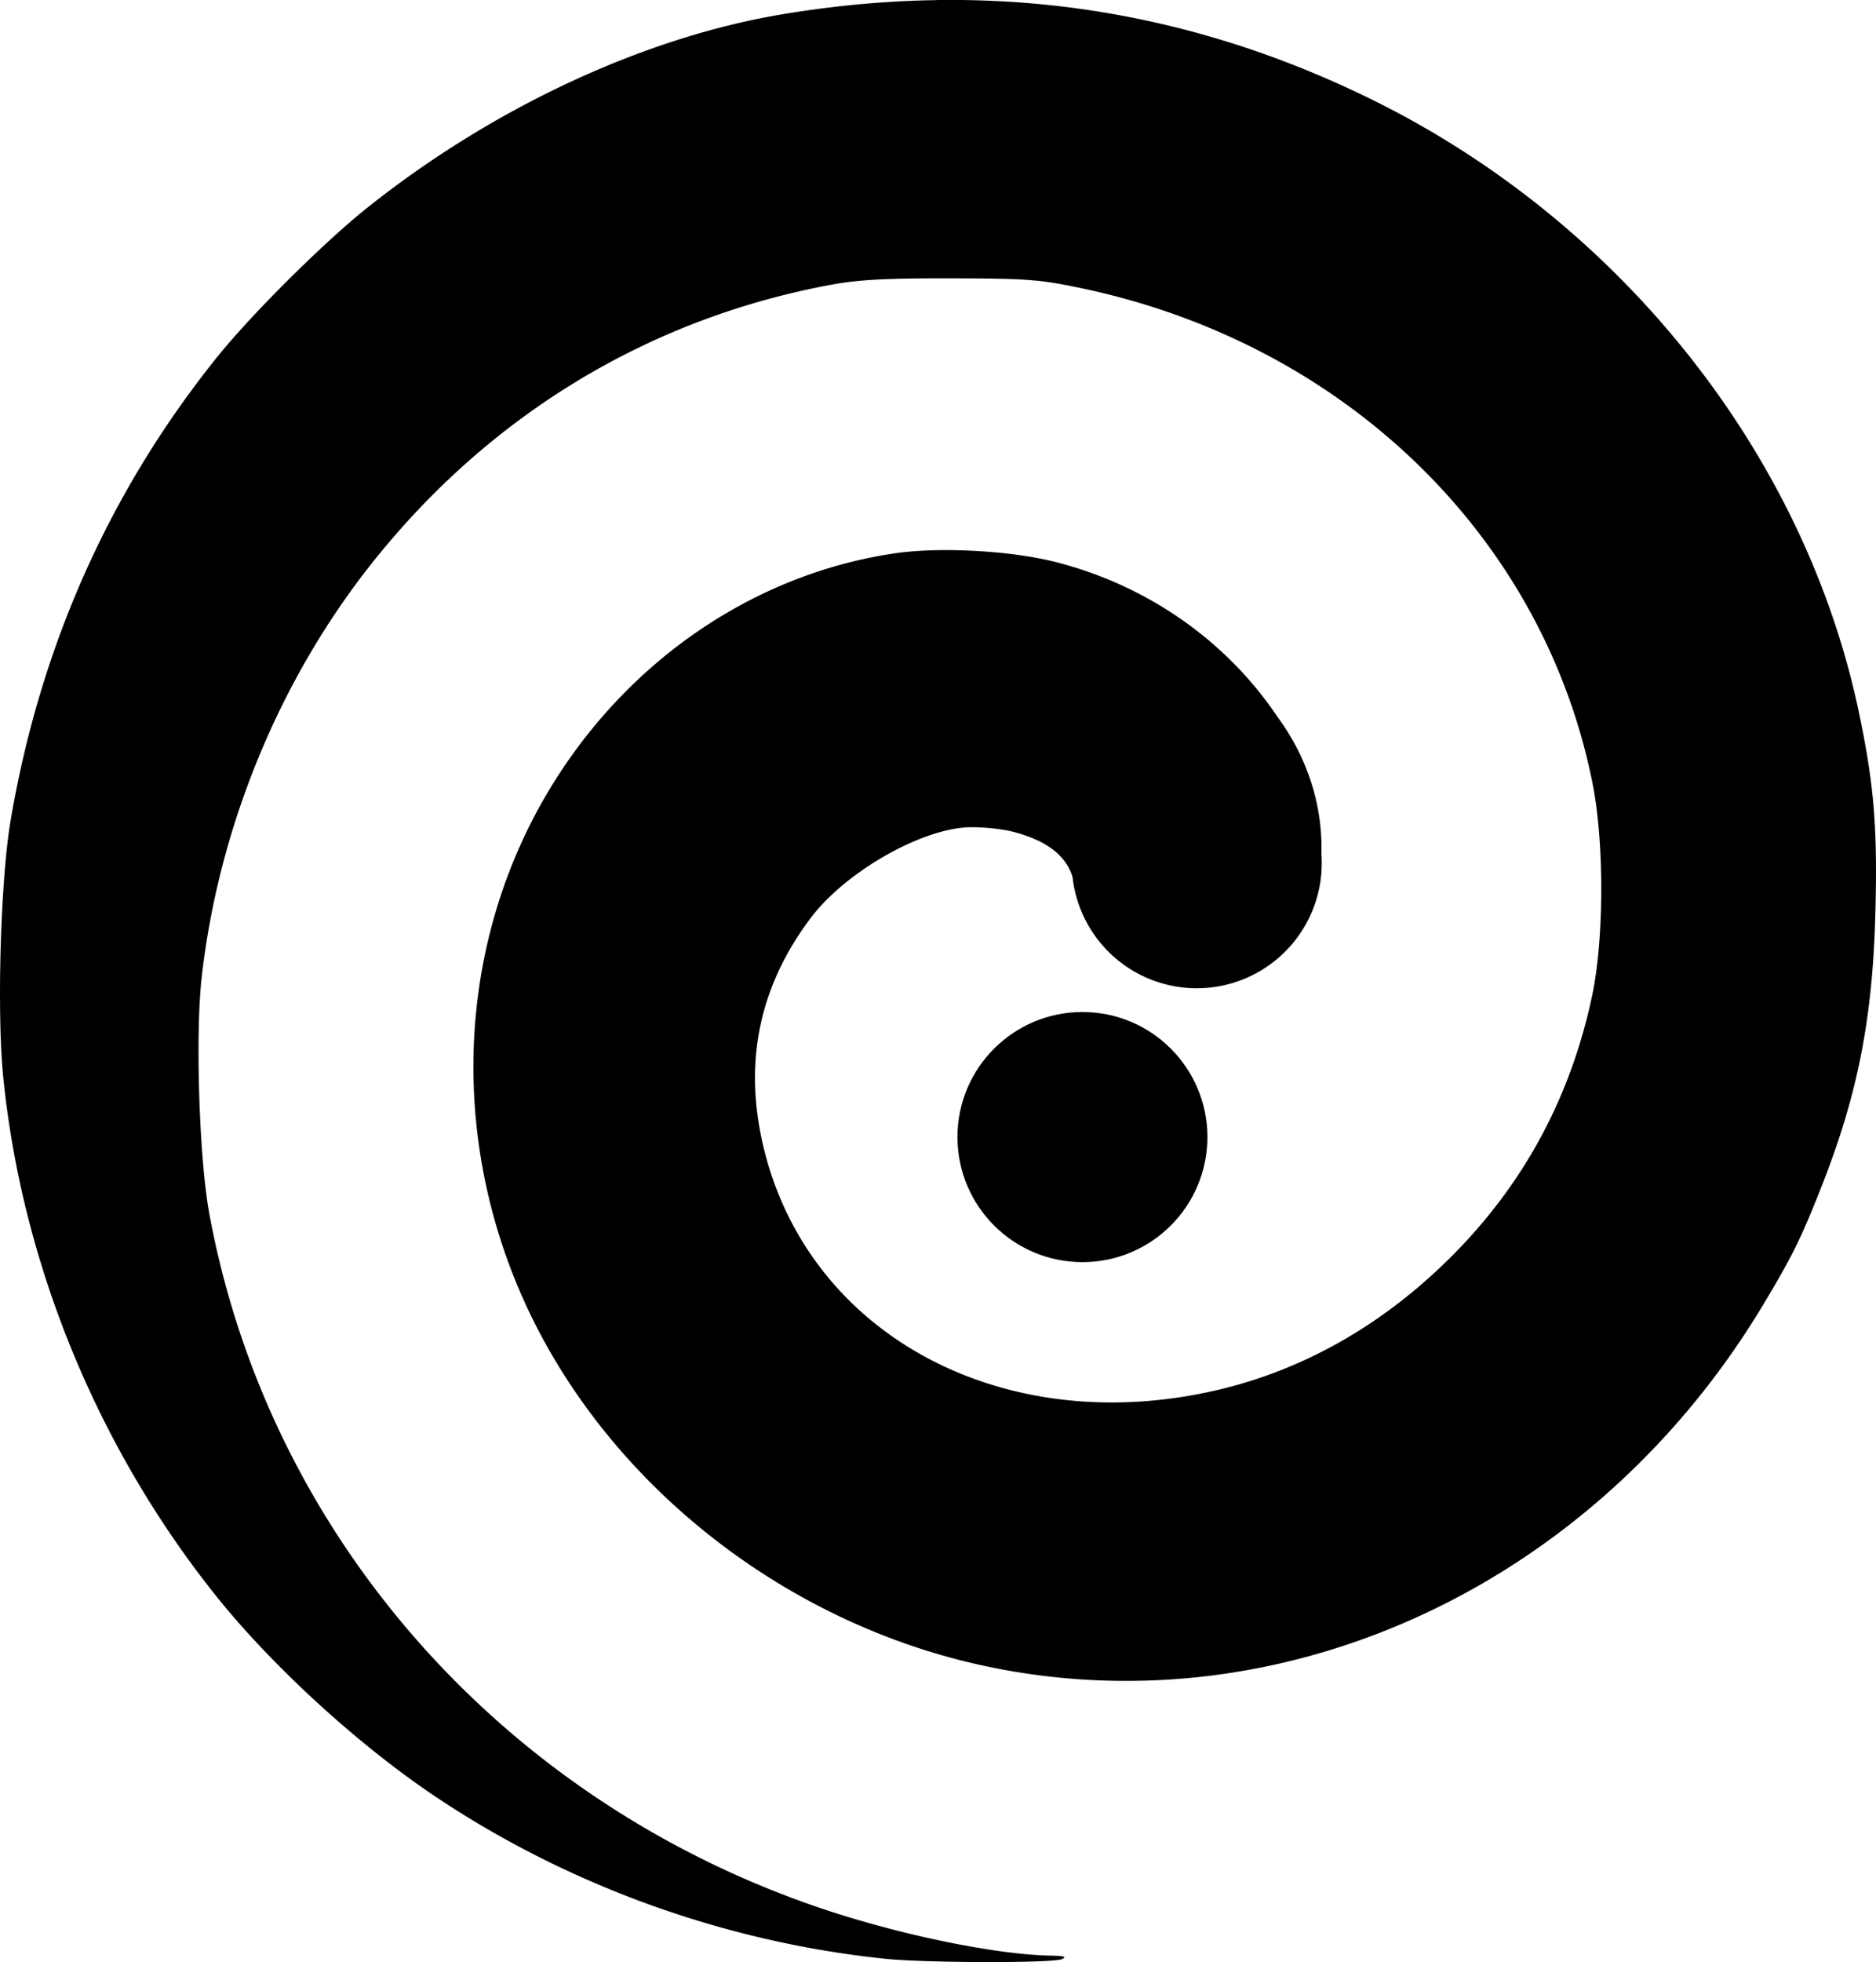
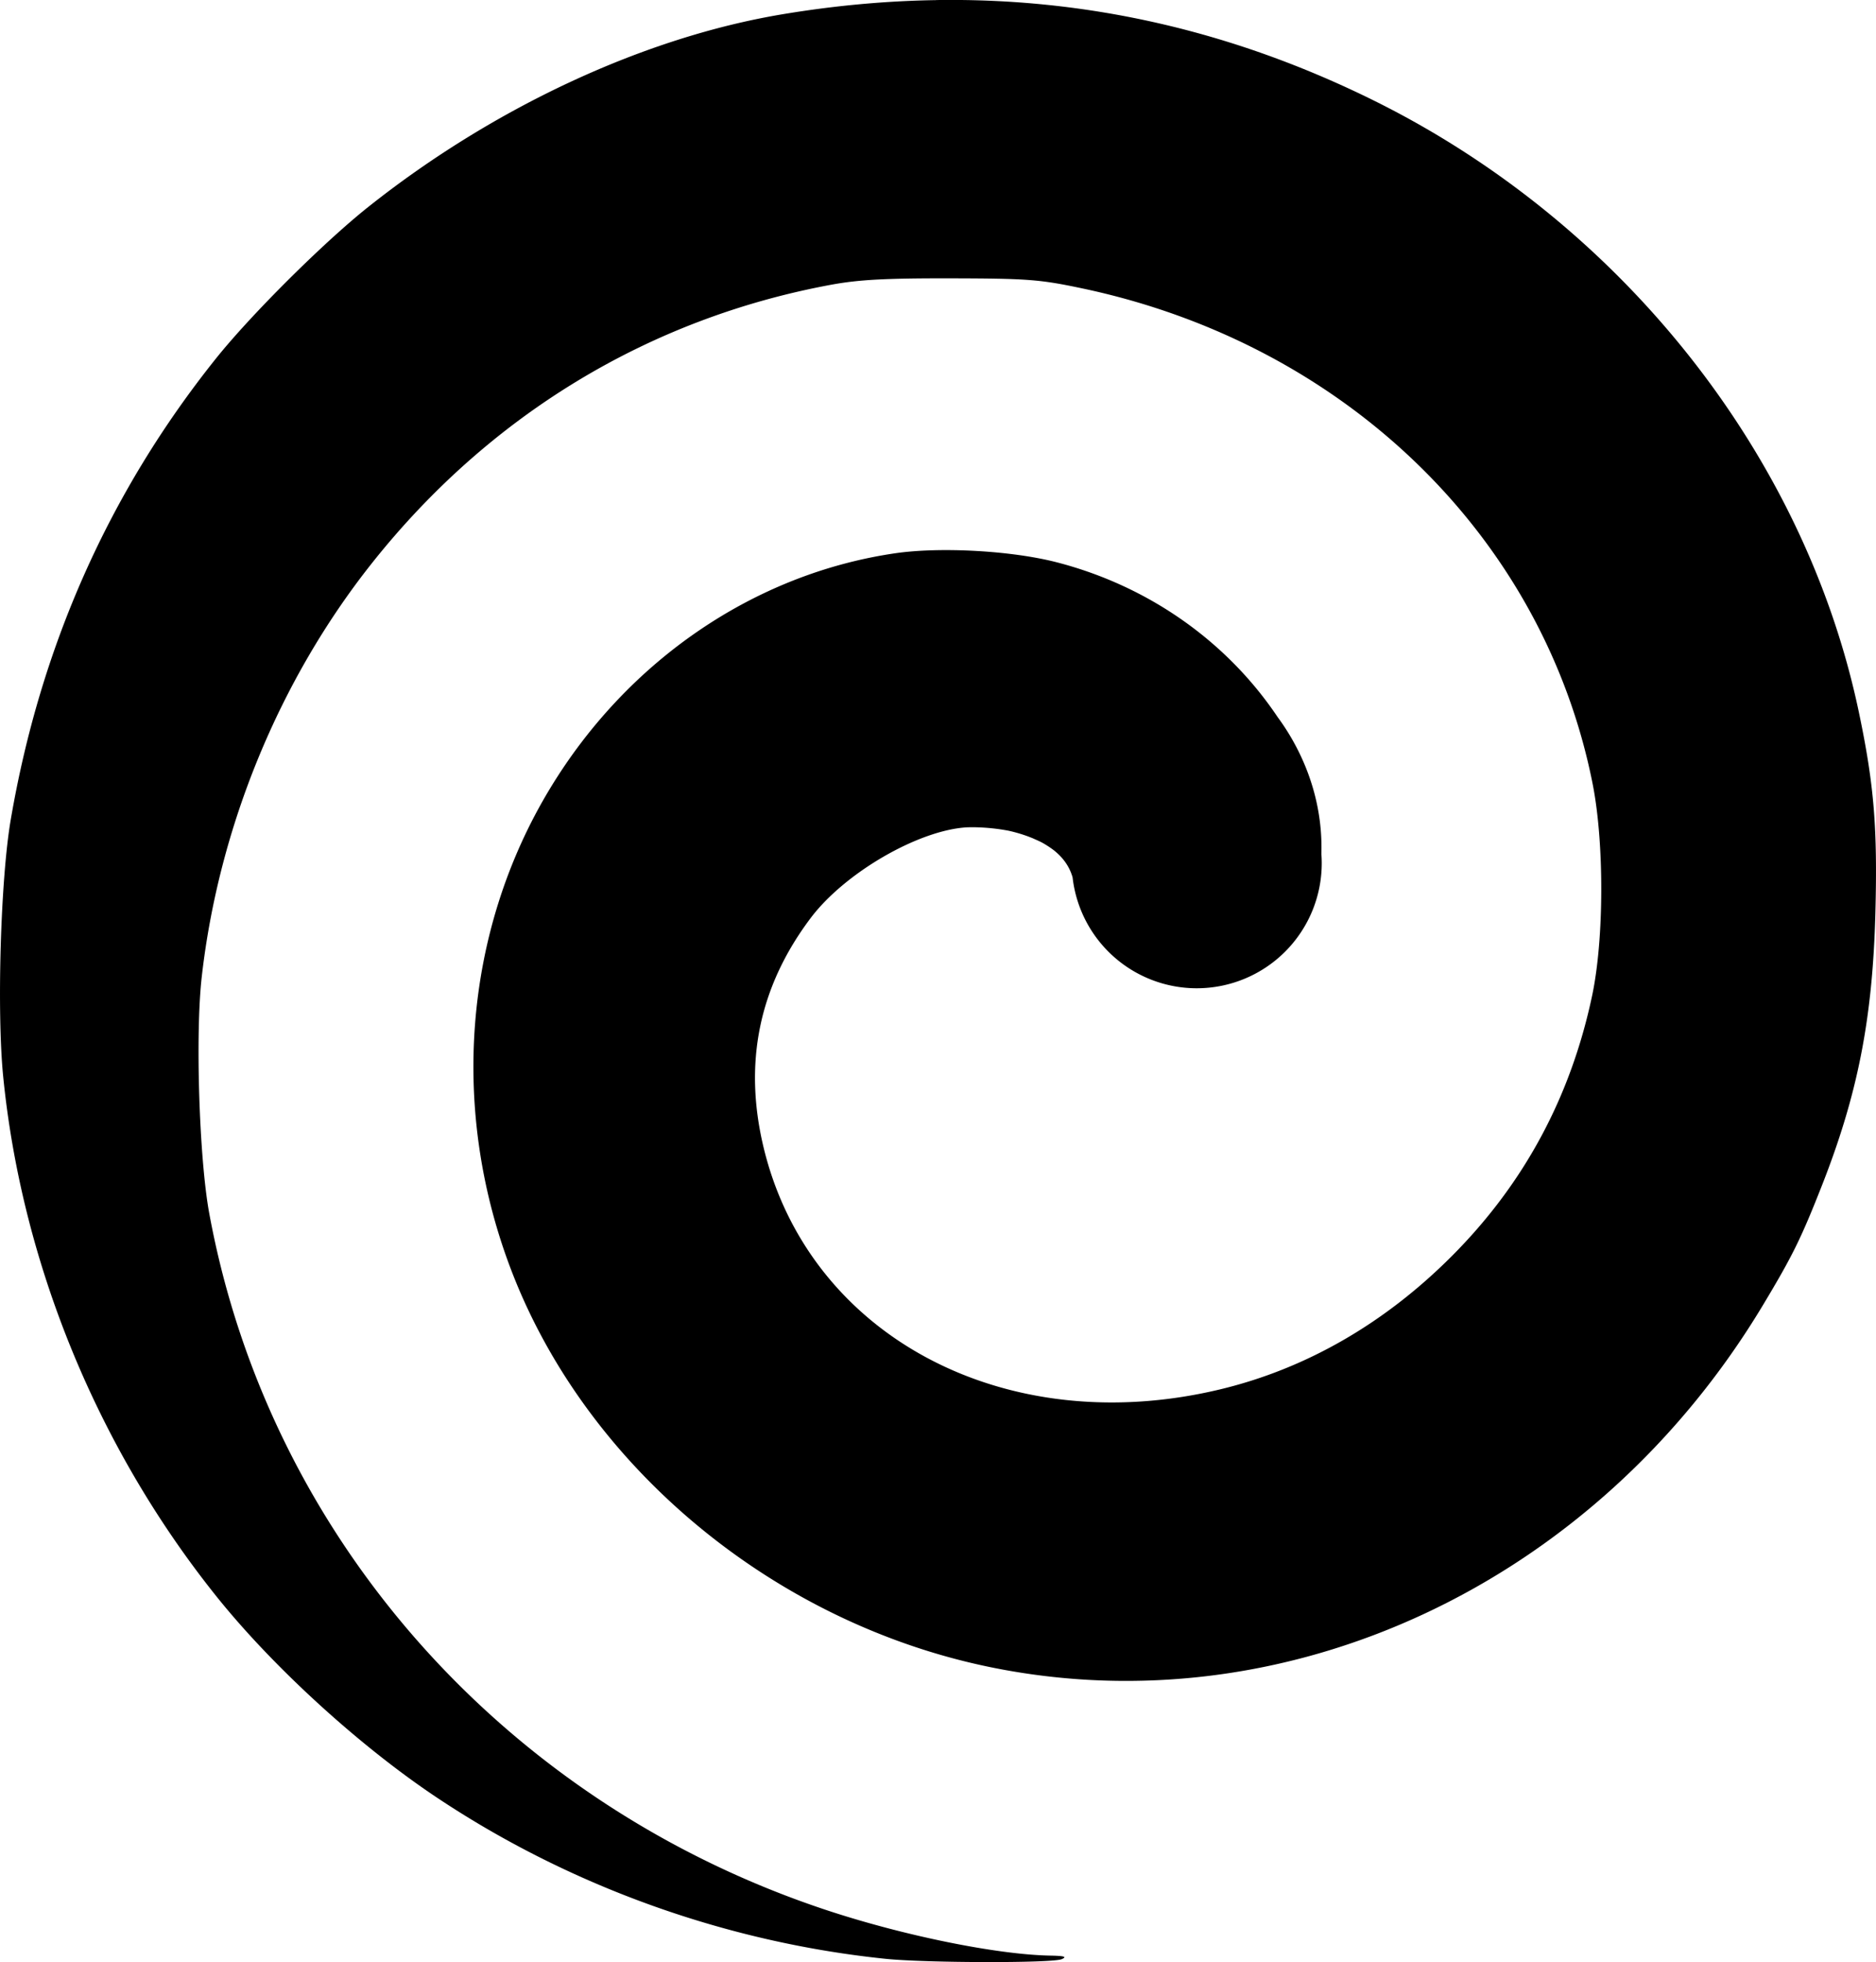
<svg xmlns="http://www.w3.org/2000/svg" width="91.188mm" height="95.314mm" viewBox="0 0 91.188 95.314" version="1.1" id="svg1" xml:space="preserve">
  <defs id="defs1" />
  <g id="layer1" transform="translate(-63.061,-148.917)">
    <g id="g2">
      <path id="path3-9" style="fill:#000000" d="m 108.568,148.922 v 5.1e-4 c -2.454,0.037 -4.942,0.266 -7.465,0.686 -6.722,1.119 -14.025,4.51 -20.12,9.344 -2.178,1.727 -5.717,5.246 -7.431,7.388 -5.194,6.492 -8.533,13.994 -9.971,22.408 -0.492,2.881 -0.68,9.323 -0.363,12.484 0.906,9.053 4.571,17.987 10.333,25.195 2.758,3.45 6.978,7.302 10.754,9.817 6.459,4.302 14.048,7.027 21.805,7.828 1.949,0.201 8.1,0.214 8.558,0.017 0.271,-0.117 0.132,-0.161 -0.546,-0.173 -2.605,-0.046 -7.165,-0.974 -10.925,-2.223 -15.618,-5.186 -27.075,-18.124 -29.966,-33.84 -0.489,-2.661 -0.681,-8.688 -0.364,-11.479 0.825,-7.271 3.765,-14.419 8.262,-20.087 5.716,-7.205 13.468,-11.903 22.341,-13.54 1.333,-0.246 2.67,-0.317 5.827,-0.31 3.719,0.008 4.308,0.053 6.384,0.492 12.754,2.697 22.392,12.042 24.788,24.034 0.574,2.874 0.566,7.561 -0.019,10.321 -1.044,4.935 -3.319,9.151 -6.838,12.669 -3.28,3.28 -7.112,5.474 -11.295,6.468 -10.409,2.472 -19.942,-2.598 -22.143,-11.777 -0.981,-4.093 -0.222,-7.788 2.285,-11.123 1.665,-2.215 5.266,-4.288 7.61,-4.415 l 5.2e-4,5.2e-4 c 0,0 0.924,-0.049 2.041,0.17 0.371,0.084 0.765,0.202 1.147,0.36 0.173,0.079 0.356,0.153 0.511,0.242 0.182,0.105 0.355,0.219 0.522,0.346 0.42,0.334 0.751,0.763 0.907,1.317 a 6.075,6.075 0 0 0 6.046,5.383 6.075,6.075 0 0 0 6.064,-6.085 6.075,6.075 0 0 0 -0.017,-0.443 c 0.094,-3.131 -1.26,-5.475 -2.126,-6.645 -2.428,-3.623 -6.215,-6.349 -10.731,-7.518 -2.196,-0.568 -5.662,-0.761 -7.868,-0.439 -6.823,0.998 -12.983,5.191 -16.757,11.407 -4.237,6.98 -4.91,15.737 -1.816,23.626 3.715,9.472 12.756,16.917 23.149,19.064 14.452,2.985 29.478,-4.036 37.615,-17.579 1.425,-2.372 1.84,-3.211 2.839,-5.743 1.761,-4.464 2.487,-8.14 2.623,-13.293 0.109,-4.133 -0.062,-6.229 -0.796,-9.733 -2.631,-12.565 -11.571,-23.823 -23.642,-29.772 -6.791,-3.347 -13.851,-4.963 -21.213,-4.852 z" />
-       <circle style="fill:#000000;stroke-width:15.617;stroke-linejoin:bevel" id="path1-2" cx="115.33" cy="204.349" r="6.075" transform="rotate(-0.097)" />
    </g>
  </g>
</svg>